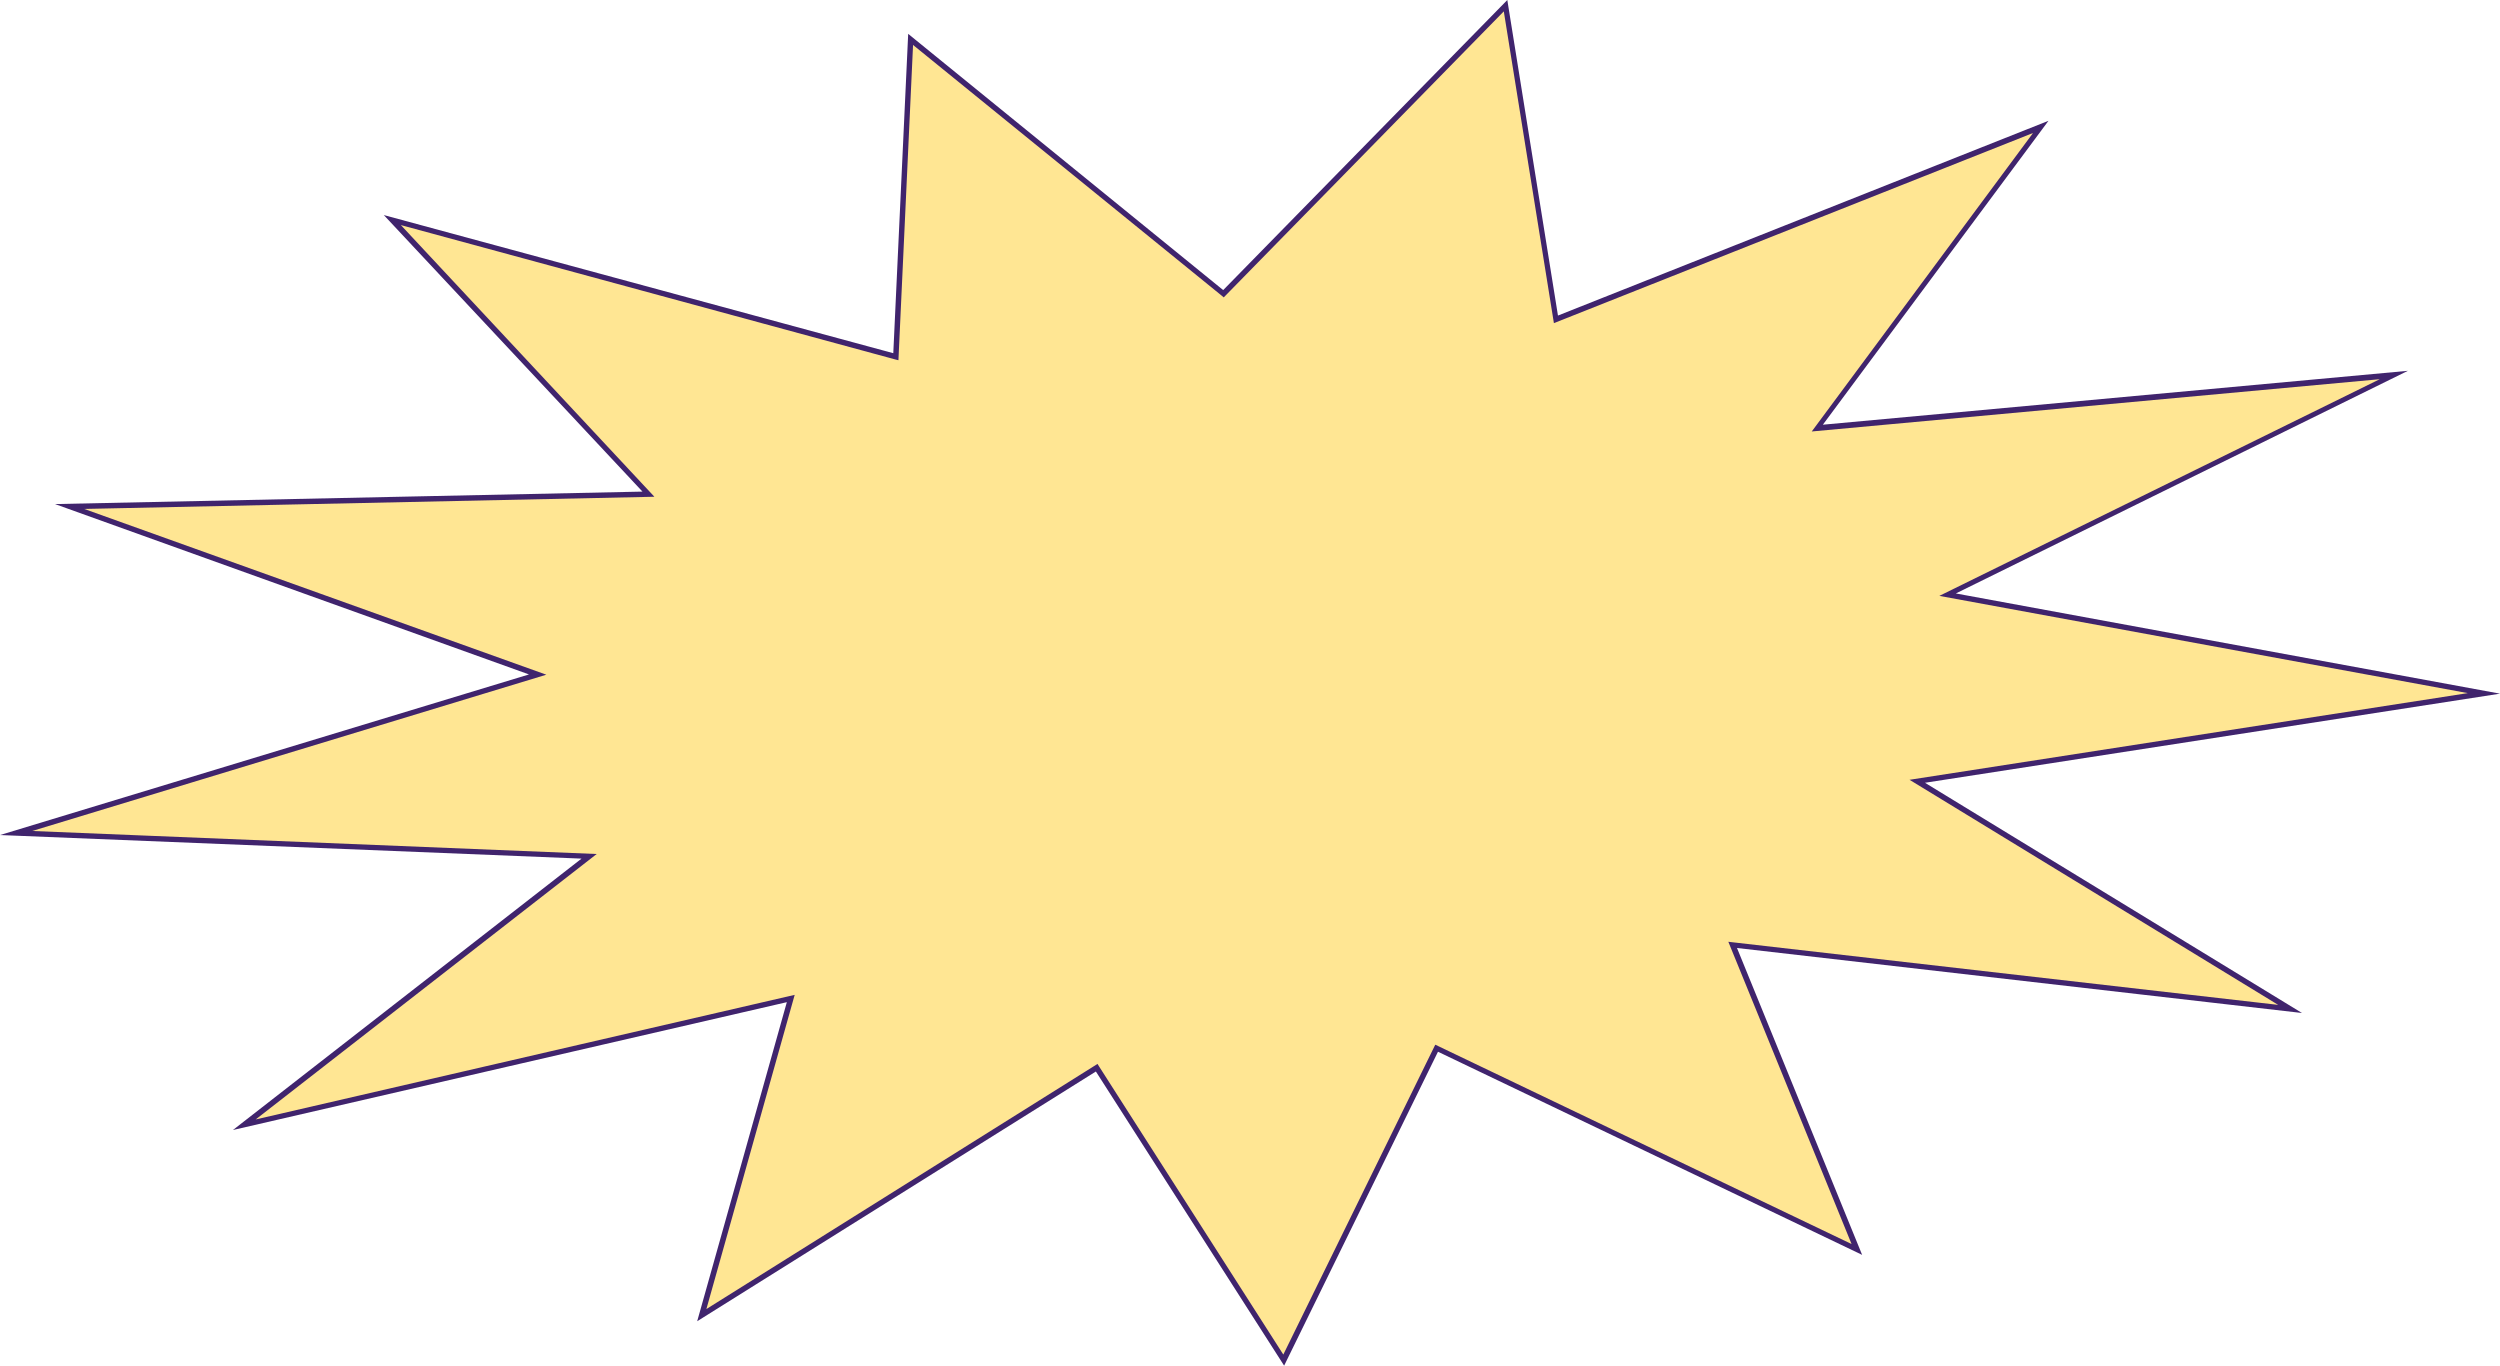
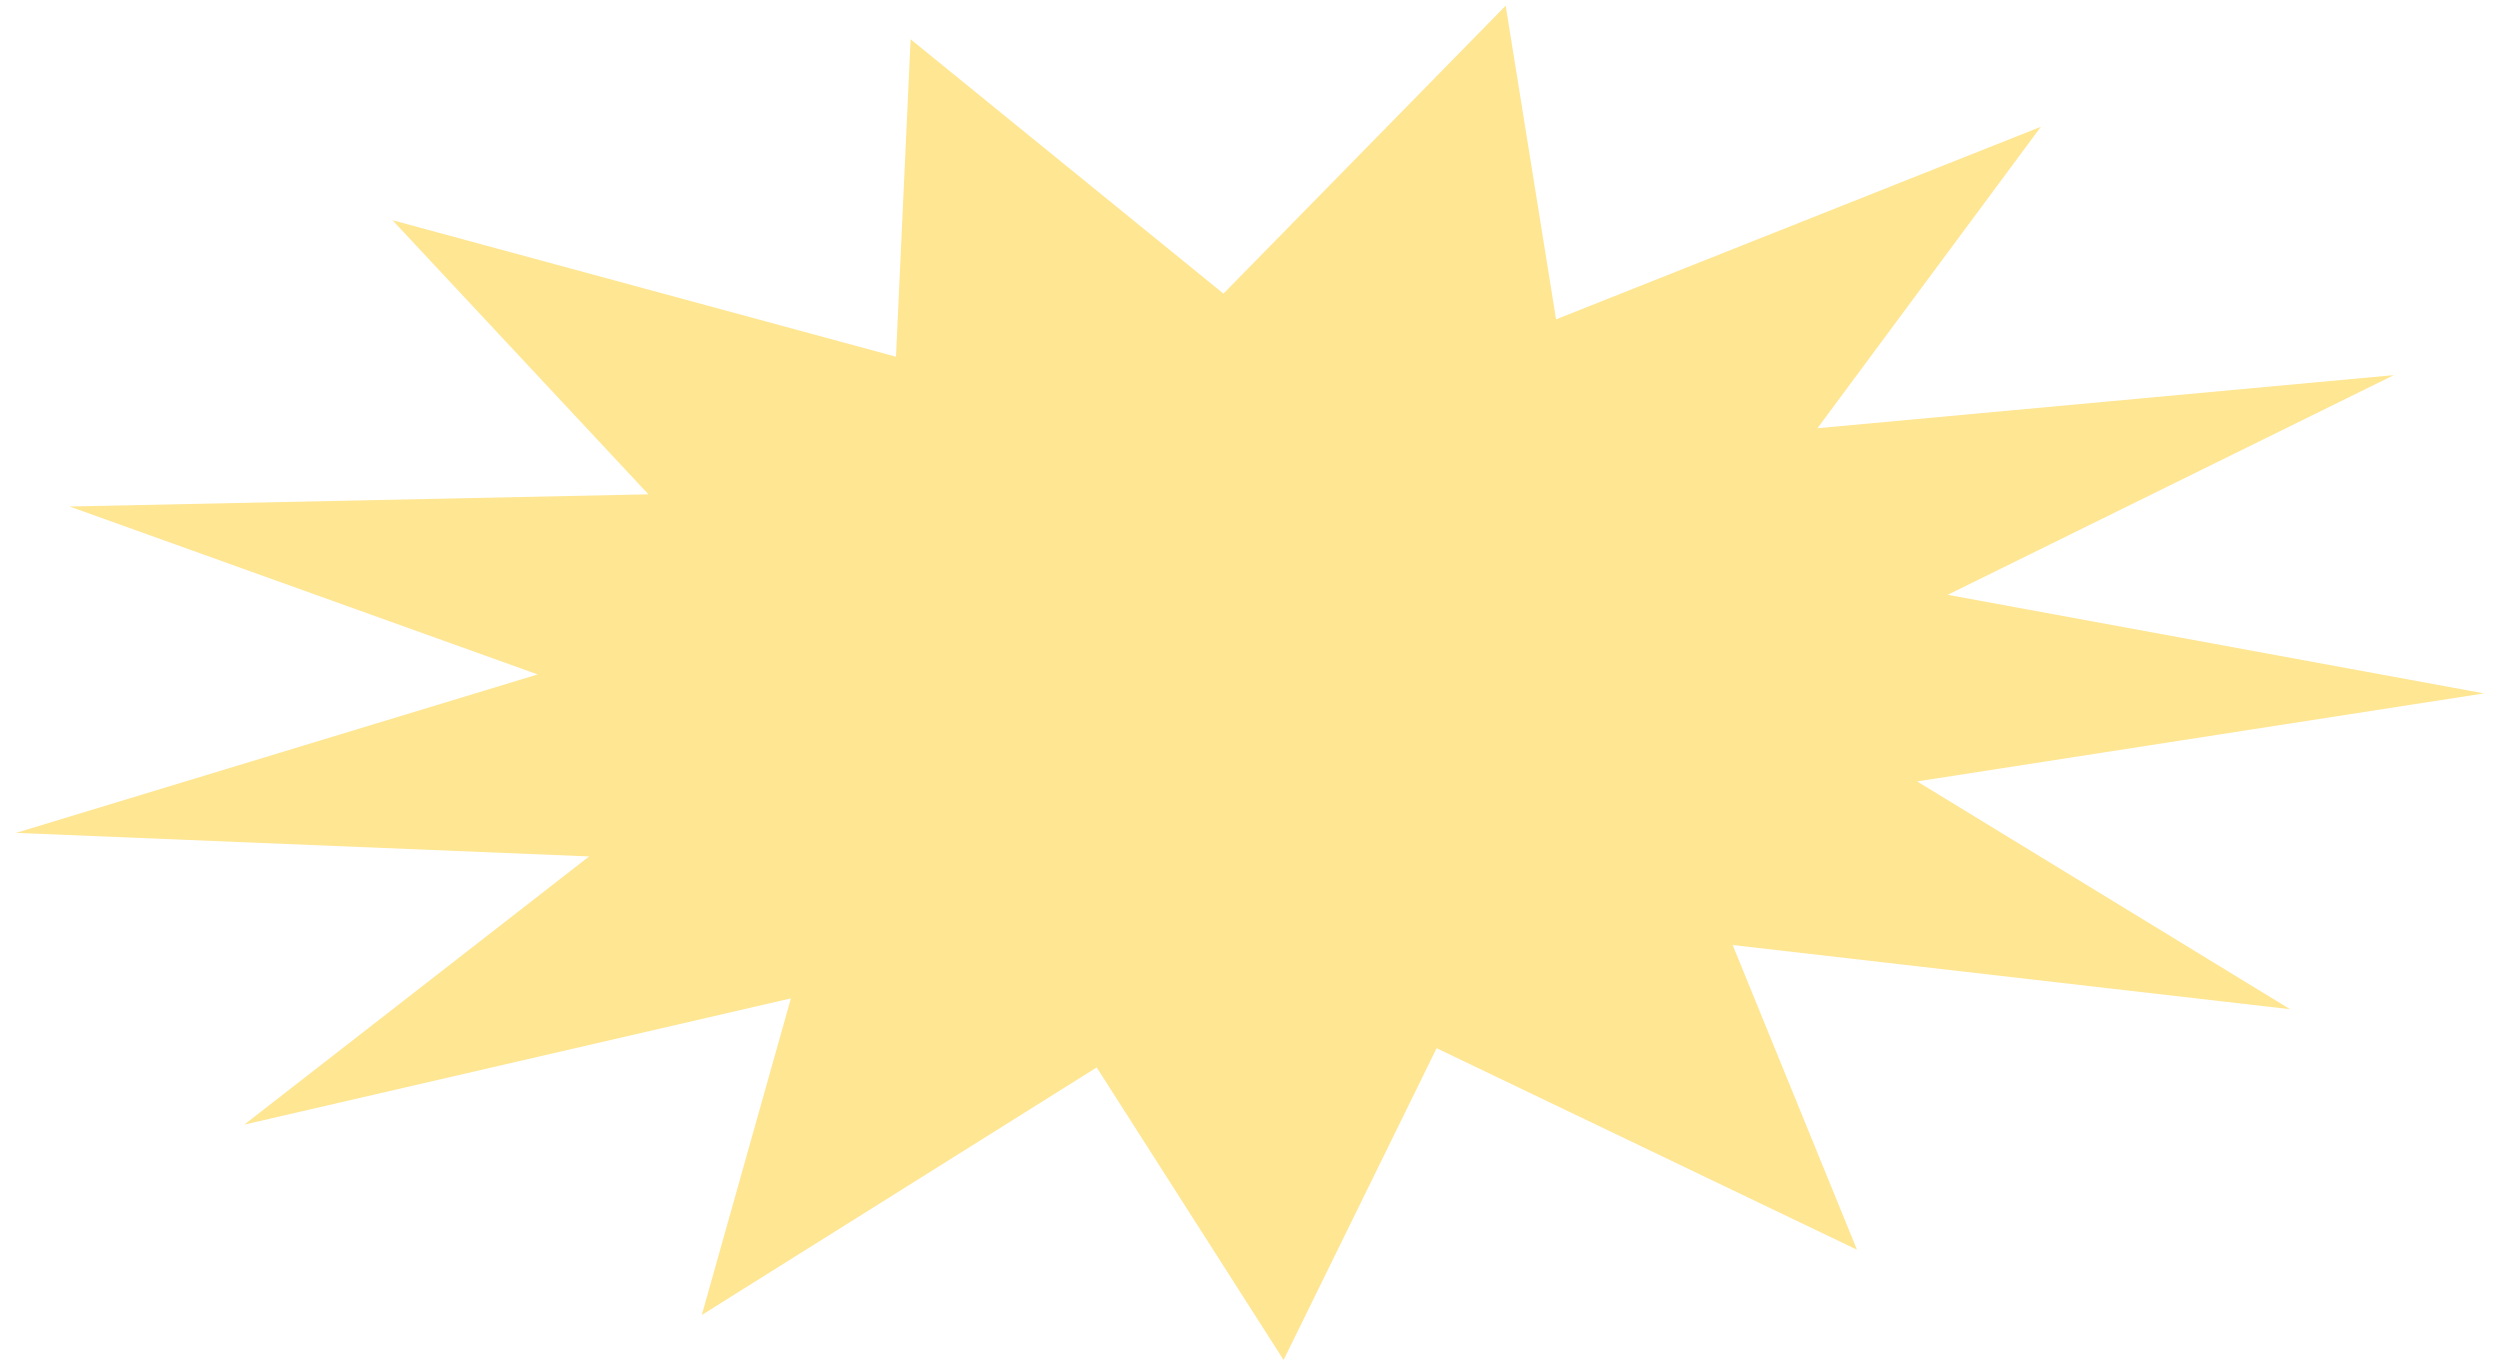
<svg xmlns="http://www.w3.org/2000/svg" fill="#000000" height="504.2" preserveAspectRatio="xMidYMid meet" version="1" viewBox="0.0 0.0 923.0 504.2" width="923" zoomAndPan="magnify">
  <g id="change1_1">
    <path d="M451.7,108.4L555.9,2.1l18.6,115.8l179-71.1L671,158.1l212.8-19.6l-164.7,81.1l198,36.4l-209.3,32.5 l137.7,84.1l-205.8-23.7l45.9,112.5L530.4,387l-56.5,115.1l-69-108l-145.8,91.4L292,368.6L90.2,415.2l127.3-99L5.9,307.5L198.5,249 L25.7,187l213.7-4.5L144.9,81.3l185.9,50.4l5.4-117.2L451.7,108.4z" fill="#ffe693" />
  </g>
  <g id="change2_1">
-     <path d="M474.1,504.2l-69.5-108.6l-147.2,92.2L290.5,370L86,417.2L214.7,317L0,308.3L195.3,249l-175-62.9l216.9-4.6 L141.7,79.4l188.1,51l5.5-117.9l116.3,94.6L556.5,0l18.7,116.5l181.1-71.9L673,156.8l216-19.9l-166.9,82.2l200.9,37L710.7,289 l139.2,85l-208.6-24l46.2,113.3l-156.6-75L474.1,504.2z M405.2,392.8l0.5,0.8l68.1,106.5l56.1-114.4l153.7,73.6l-45.5-111.6l1.7,0.2 L841.1,371L705,287.9l206.1-32L716,220l162.6-80l-209.7,19.3l81.7-110.2l-176.9,70.2L555.2,4.2L451.8,109.8l-0.7-0.6l-114-92.6 L331.7,133l-1.2-0.3L148,83.1l93.6,100.3l-210.5,4.5l170.6,61.2L11.9,306.8l208.4,8.5l-125.9,98l199-46l-32.6,116L405.2,392.8z" fill="#40246d" />
-   </g>
+     </g>
</svg>